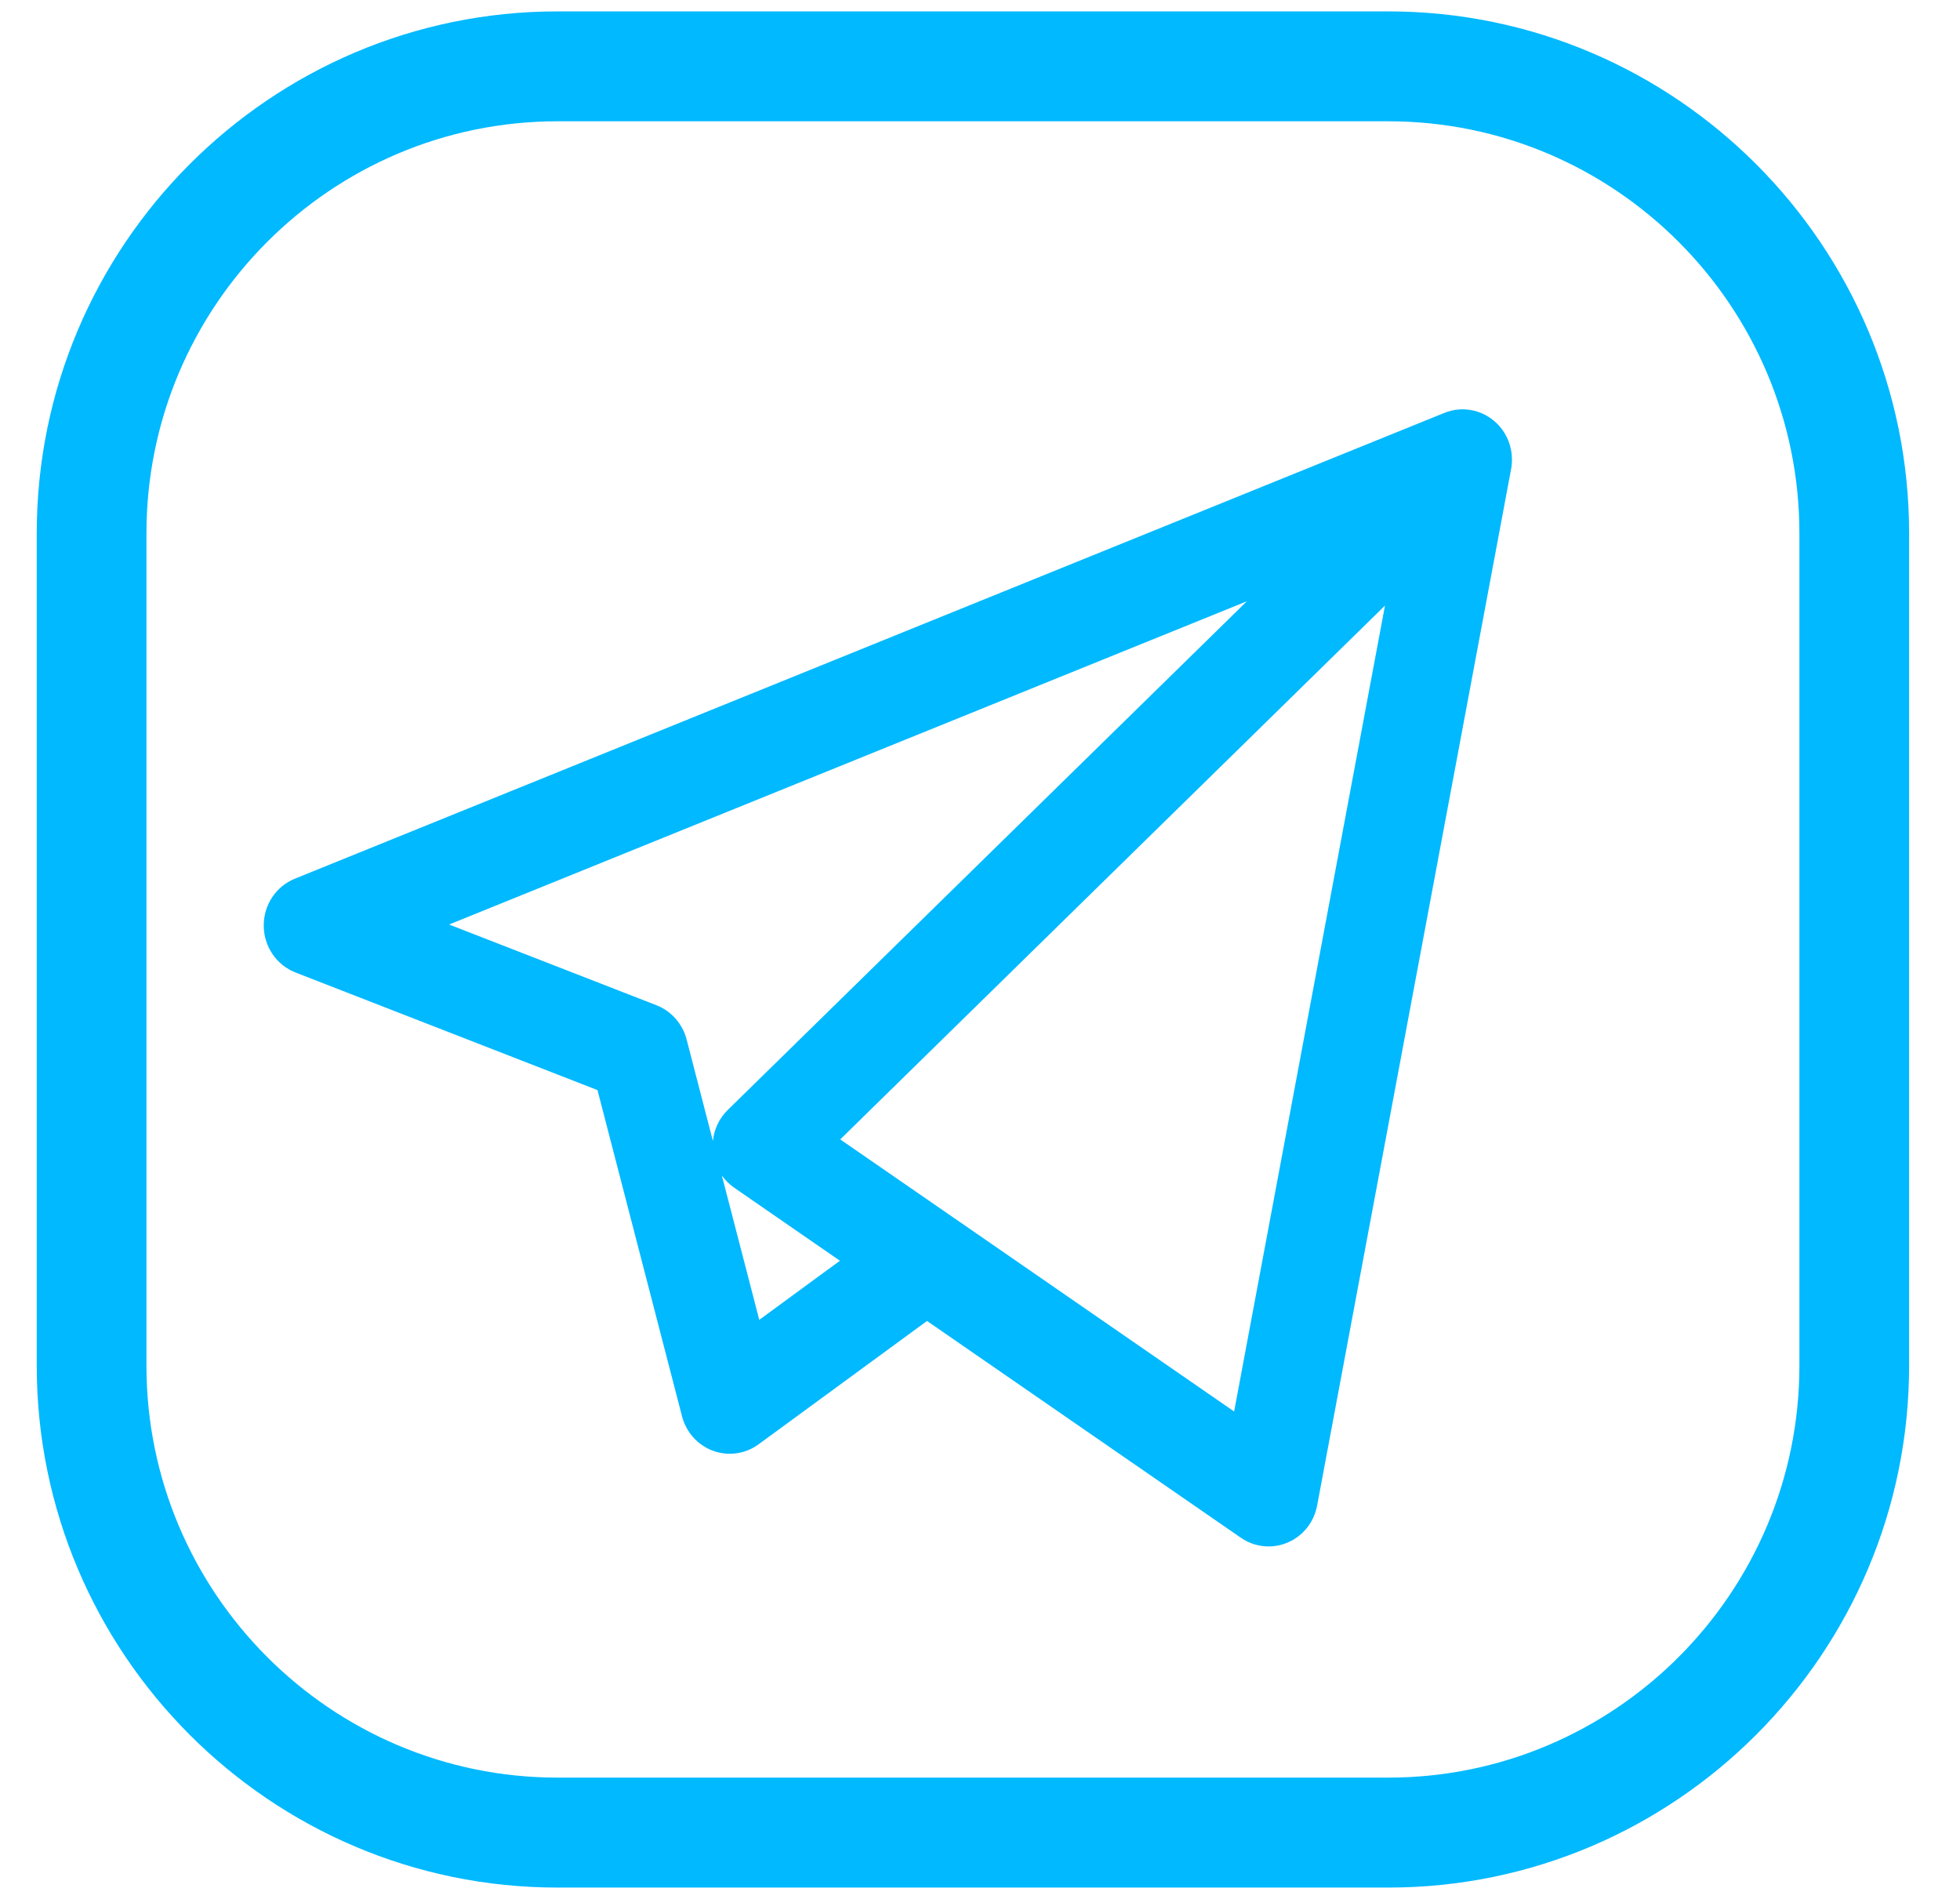
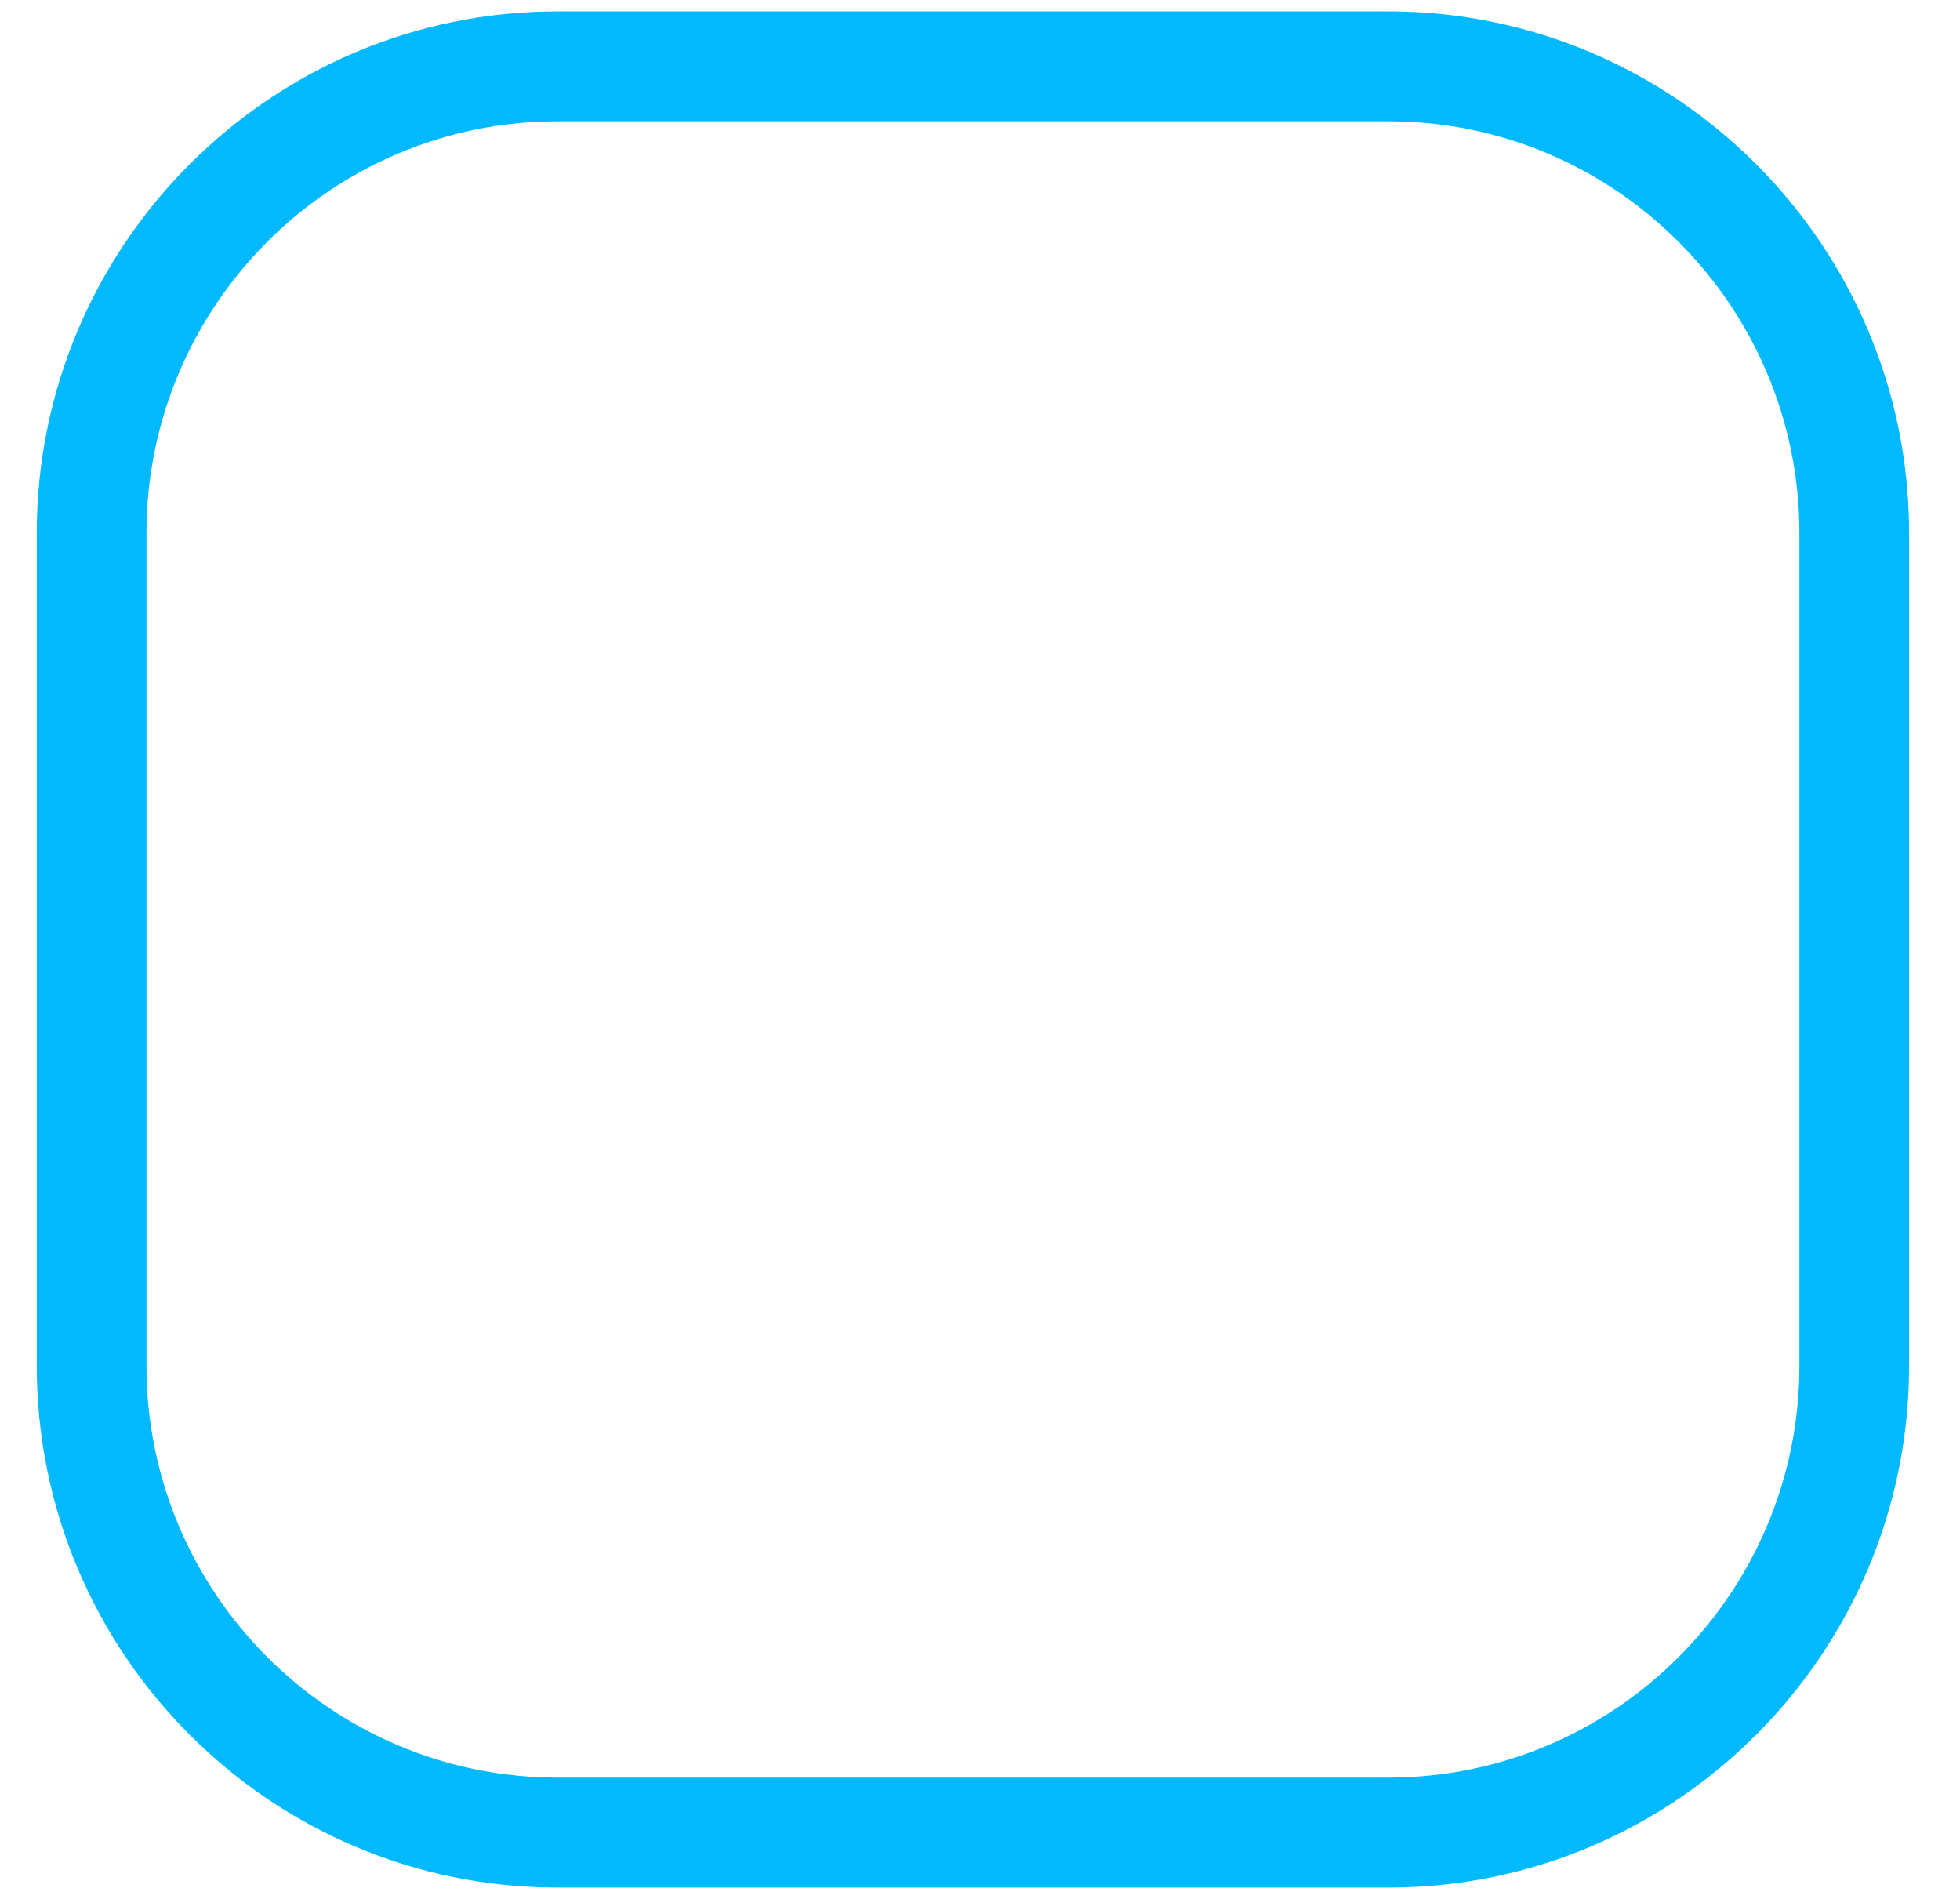
<svg xmlns="http://www.w3.org/2000/svg" width="32" height="31" viewBox="0 0 32 31" fill="none">
-   <path d="M20.712 25.246C20.553 25.246 20.395 25.198 20.259 25.104L15.135 21.565L12.386 23.578C12.171 23.736 11.893 23.776 11.643 23.685C11.393 23.594 11.203 23.383 11.135 23.121L9.755 17.796L4.824 15.876C4.514 15.755 4.308 15.452 4.306 15.114C4.303 14.775 4.505 14.47 4.814 14.345L23.563 6.748C23.648 6.711 23.738 6.69 23.829 6.684C23.862 6.682 23.894 6.682 23.927 6.684C24.115 6.695 24.299 6.773 24.443 6.917C24.458 6.932 24.473 6.947 24.486 6.963C24.605 7.102 24.671 7.272 24.683 7.444C24.686 7.487 24.686 7.531 24.682 7.575C24.68 7.607 24.675 7.638 24.669 7.669L21.504 24.578C21.454 24.85 21.272 25.077 21.021 25.183C20.922 25.225 20.817 25.246 20.712 25.246ZM15.585 19.89L20.149 23.043L22.612 9.886L13.718 18.601L15.563 19.875C15.571 19.88 15.578 19.885 15.585 19.89ZM11.785 19.189L12.396 21.547L13.713 20.582L11.989 19.391C11.909 19.336 11.84 19.267 11.785 19.189ZM7.332 15.093L10.718 16.411C10.96 16.506 11.143 16.713 11.21 16.969L11.639 18.626C11.659 18.435 11.744 18.255 11.882 18.12L20.357 9.816L7.332 15.093Z" fill="#00B9FF" />
  <path d="M22.666 30.815H9.103C4.414 30.815 0.6 26.993 0.6 22.295V8.706C0.6 4.008 4.414 0.186 9.103 0.186H22.666C27.355 0.186 31.169 4.008 31.169 8.706V22.295C31.169 26.993 27.355 30.815 22.666 30.815ZM9.103 1.98C5.402 1.98 2.391 4.997 2.391 8.706V22.295C2.391 26.003 5.402 29.02 9.103 29.02H22.666C26.367 29.02 29.378 26.003 29.378 22.295V8.706C29.378 4.997 26.367 1.98 22.666 1.98H9.103Z" fill="#00B9FF" />
</svg>